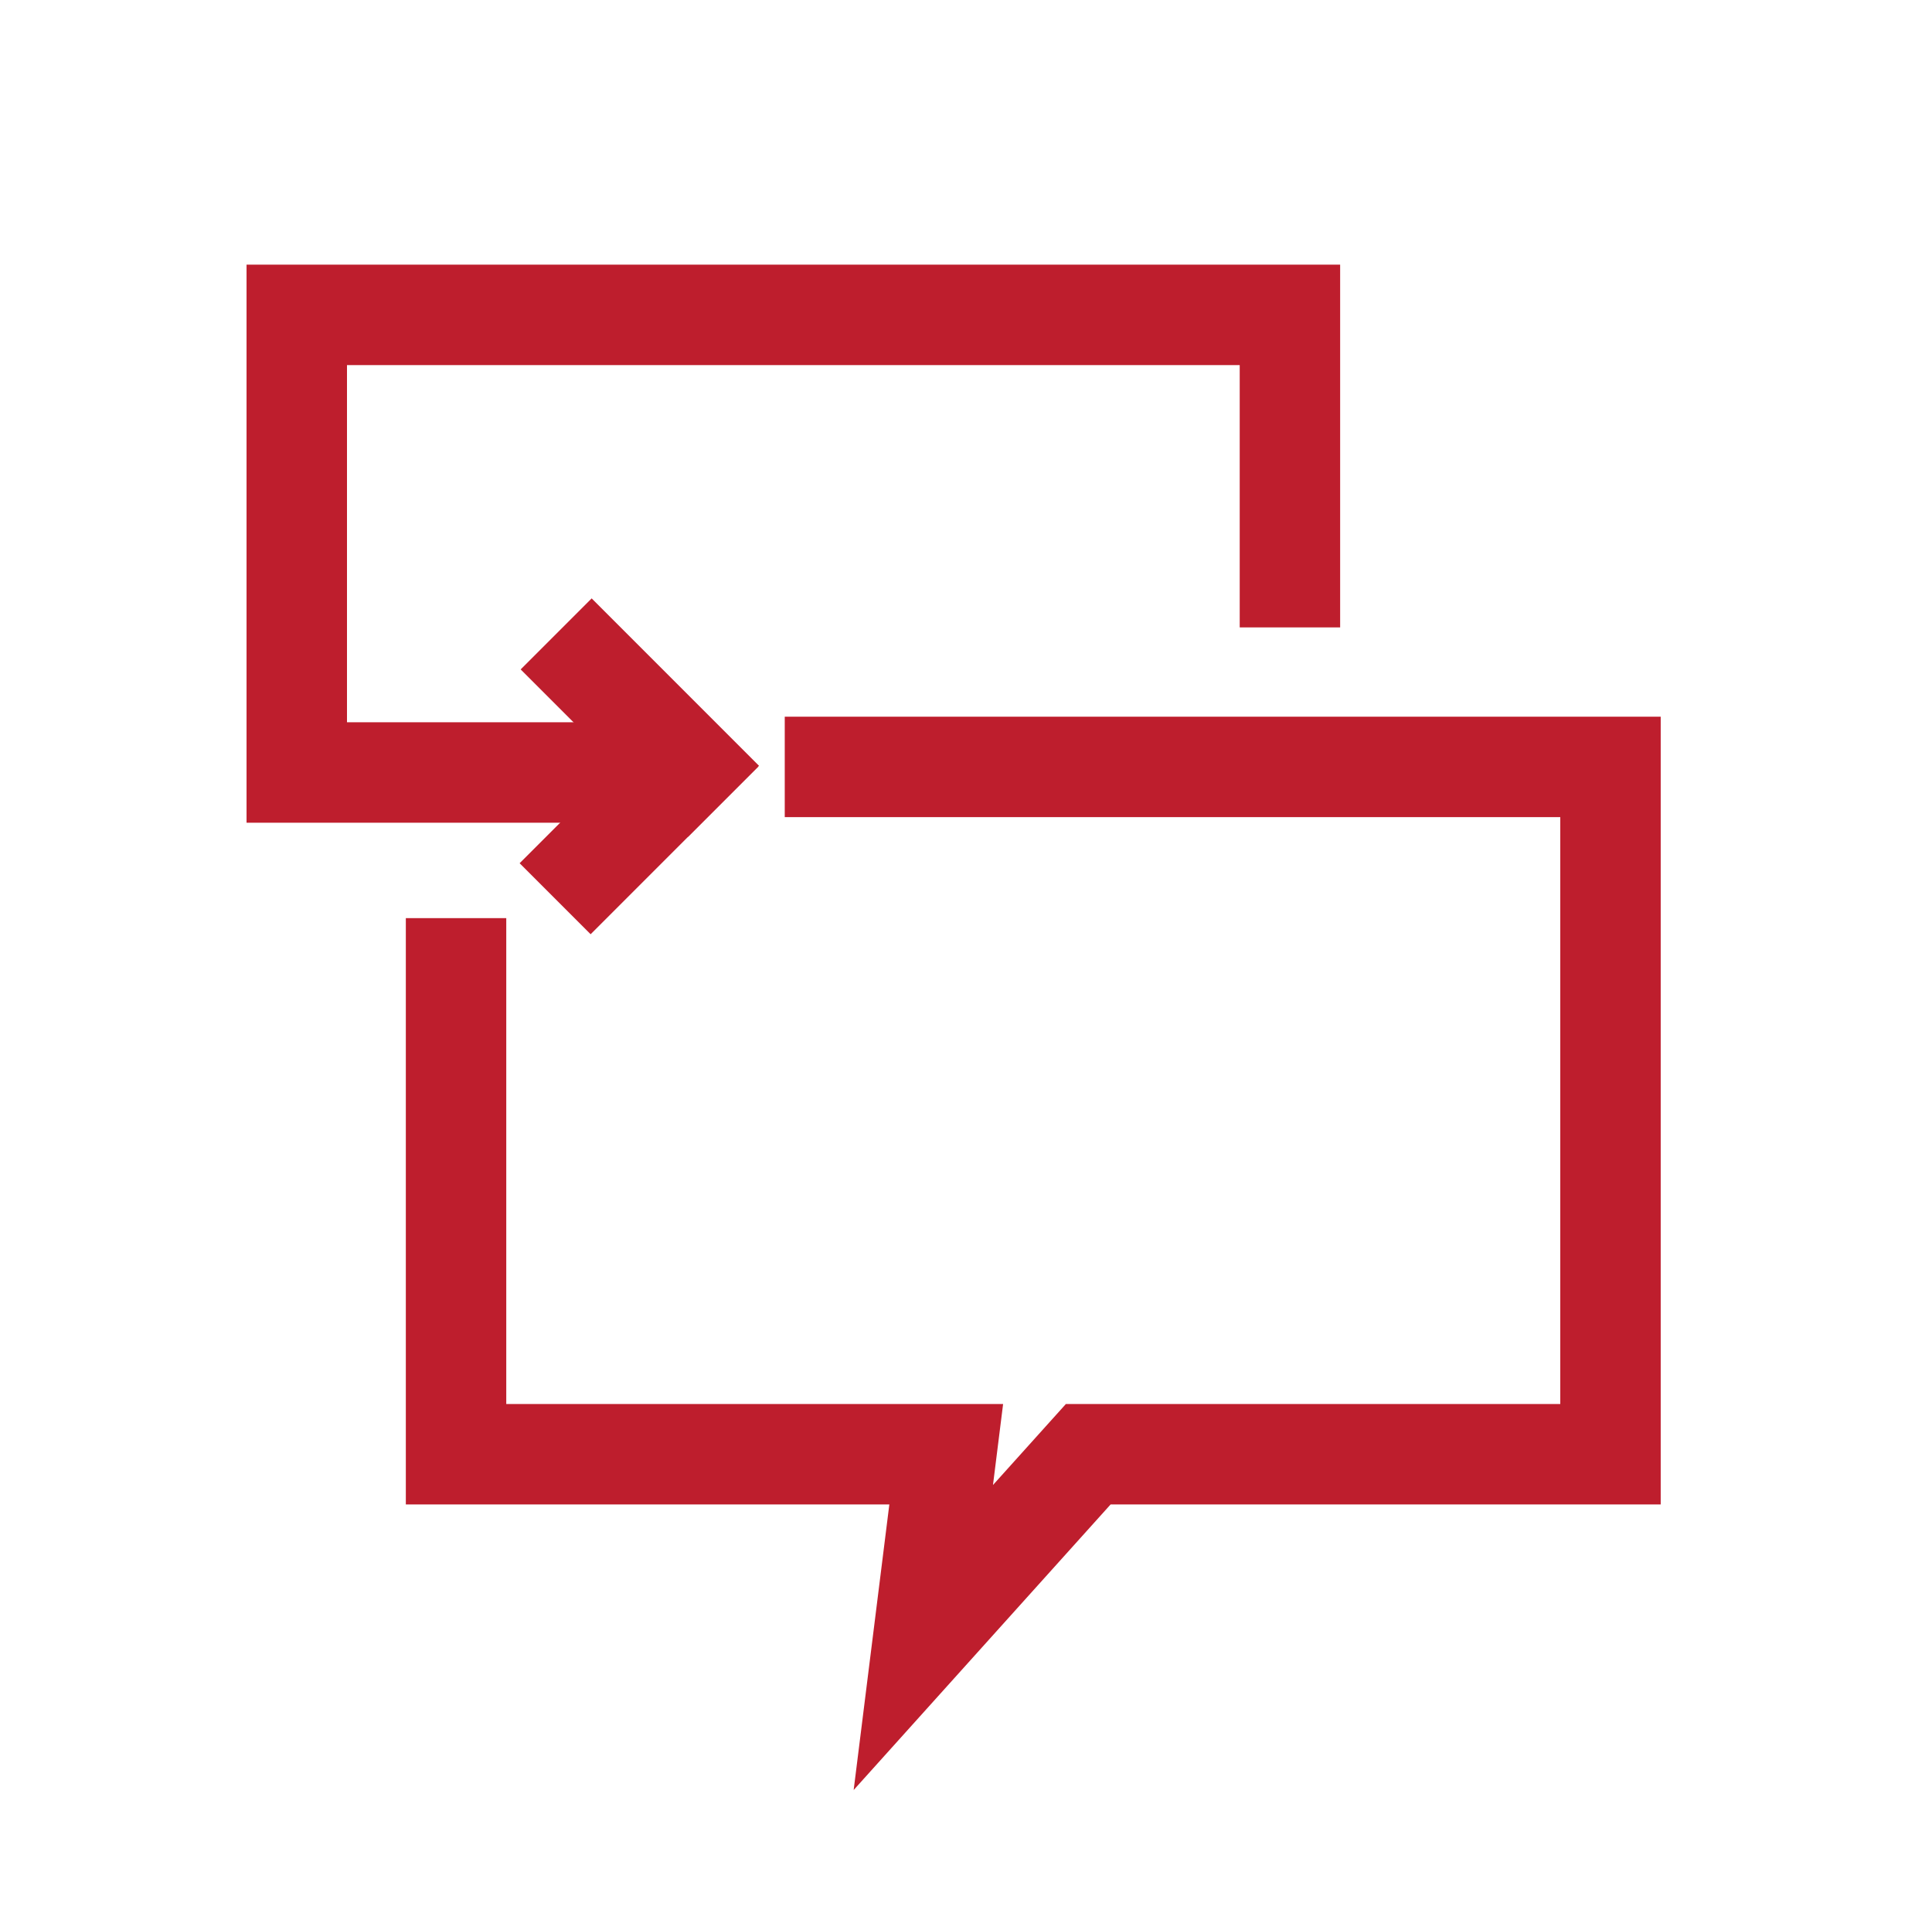
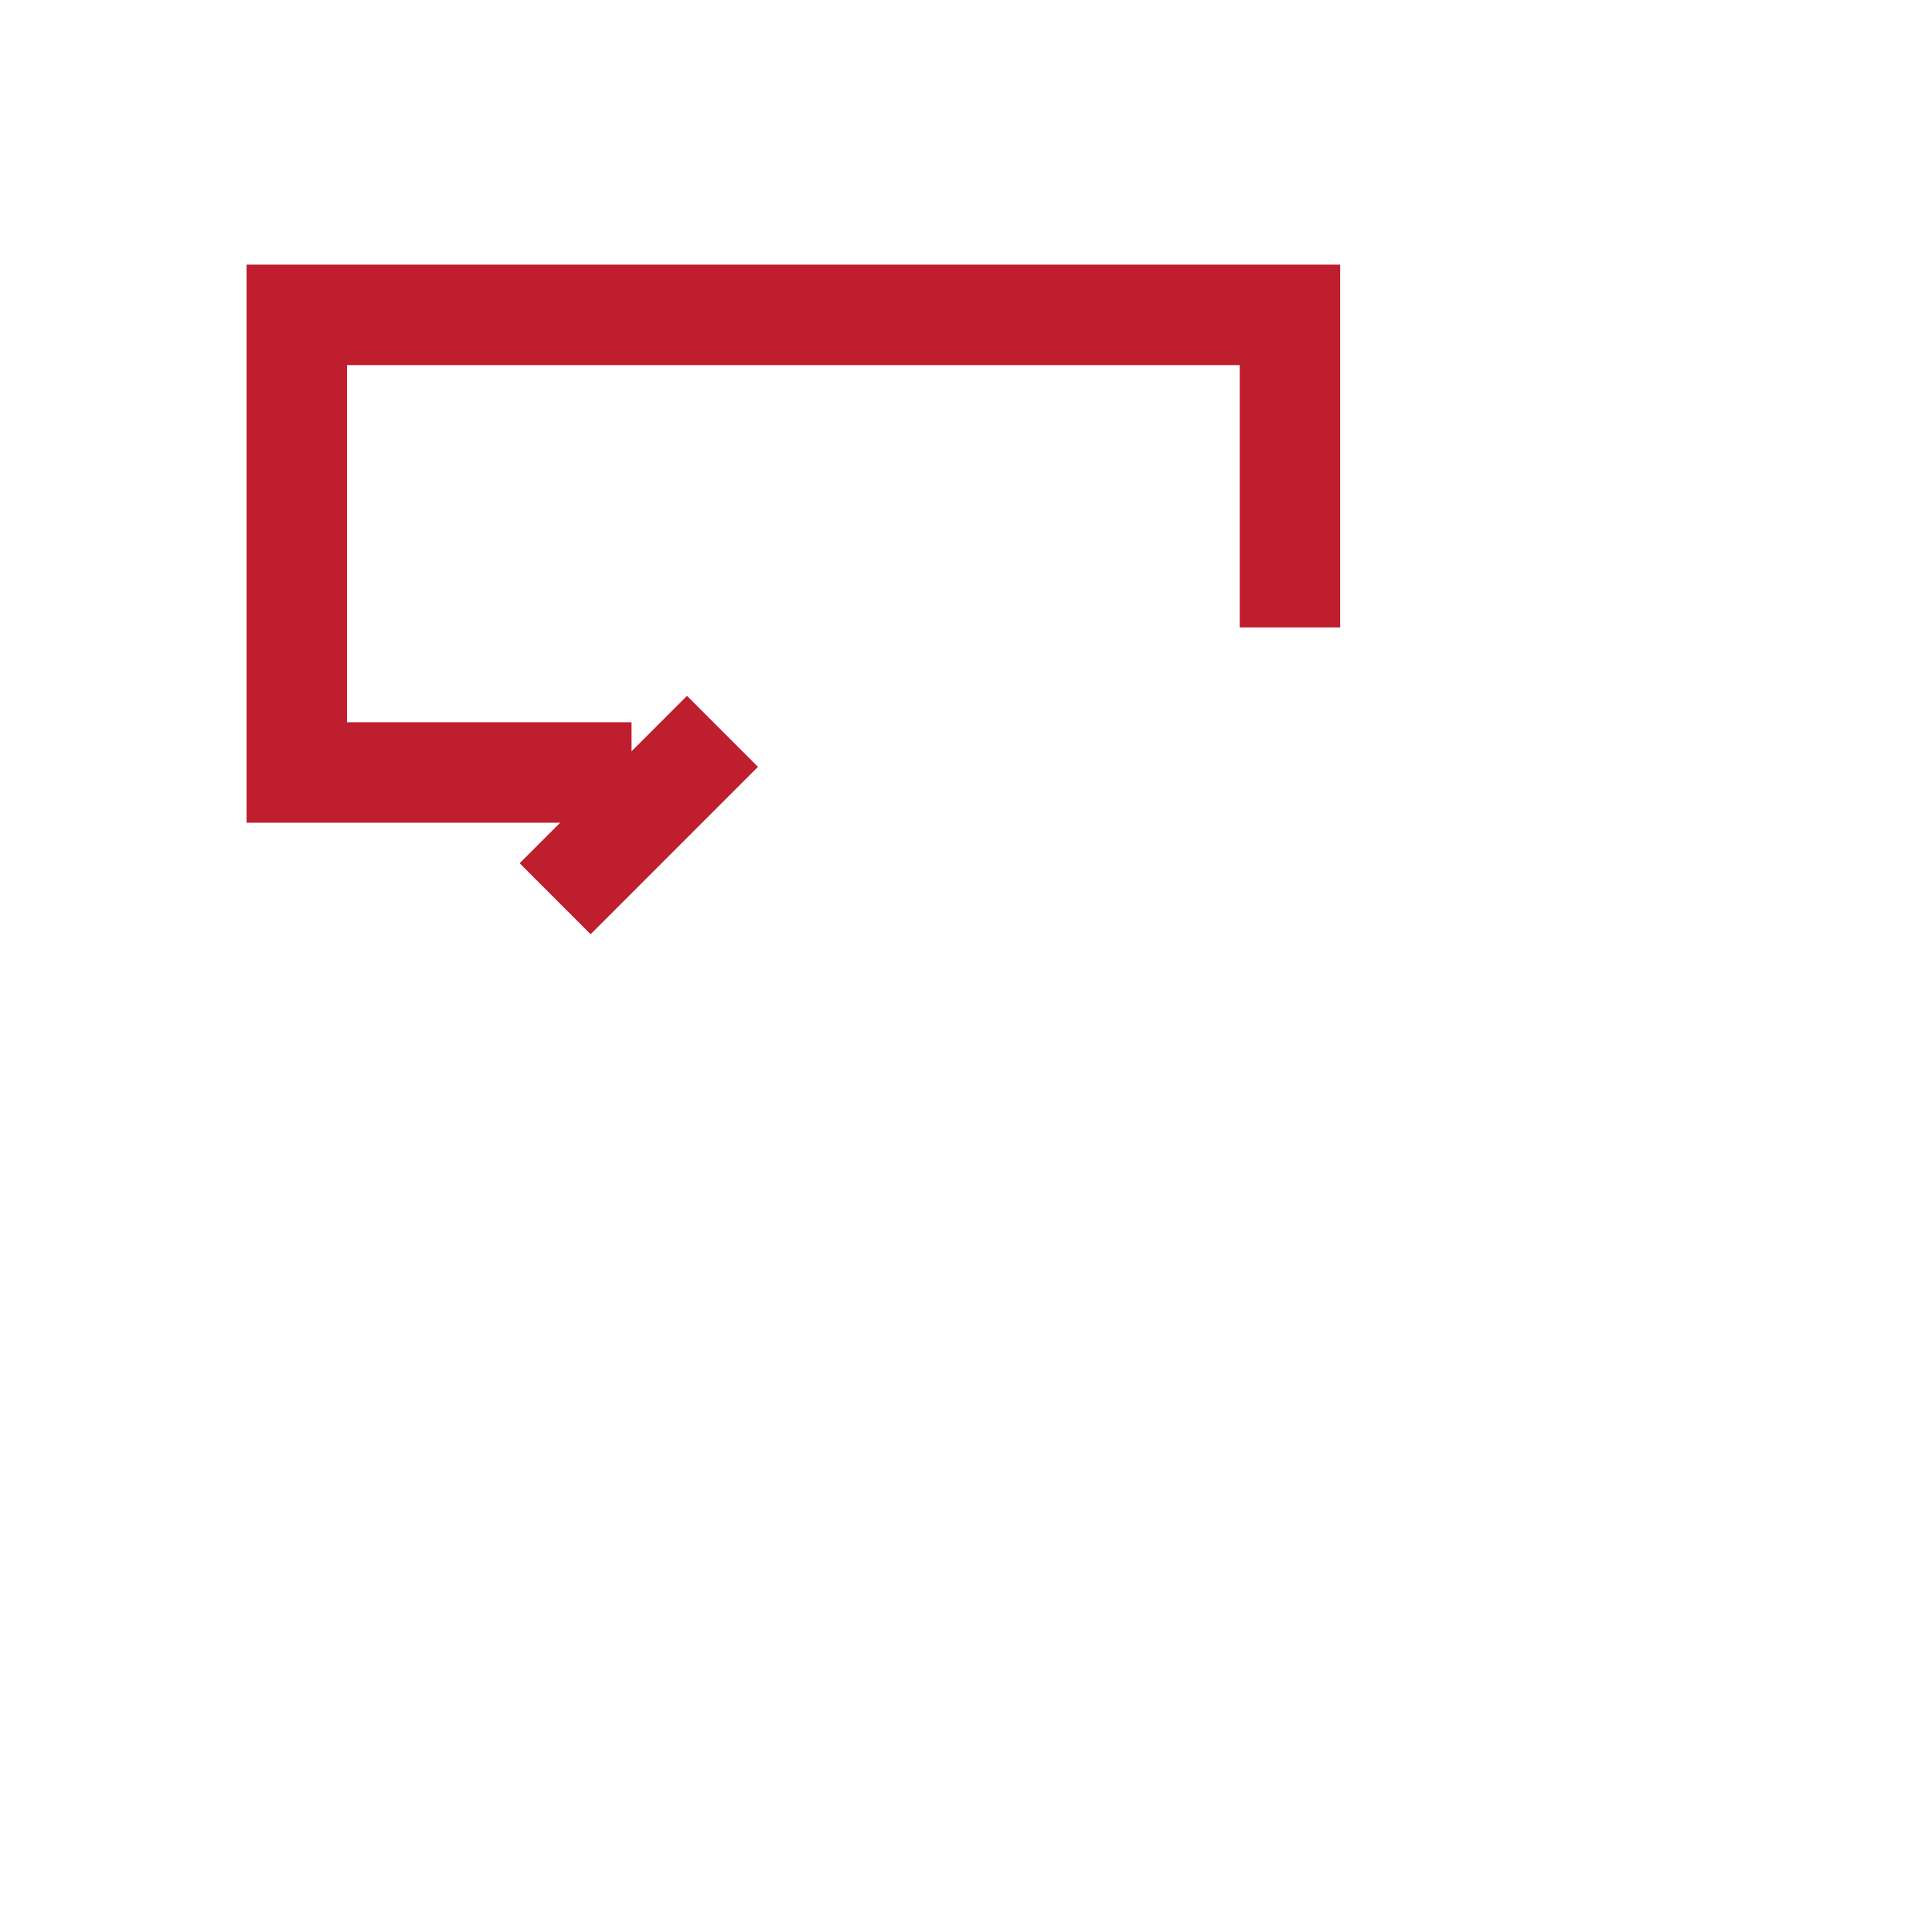
<svg xmlns="http://www.w3.org/2000/svg" version="1.1" id="Camada_1" x="0px" y="0px" width="478px" height="472.5px" viewBox="772.5 0 478 472.5" enable-background="new 772.5 0 478 472.5" xml:space="preserve">
  <g>
-     <polygon fill="#BE1E2D" points="983.706,442.775 992.533,372.14 872.907,372.14 872.907,227.107 897.755,227.107 897.755,347.292    1020.681,347.292 1018.175,367.33 1036.211,347.292 1158.53,347.292 1158.53,202.127 966.656,202.127 966.656,177.279    1183.378,177.279 1183.378,372.14 1047.276,372.14  " />
-   </g>
+     </g>
  <g>
    <polygon fill="#BE1E2D" points="928.751,203.508 833.5,203.508 833.5,65.463 1104.068,65.463 1104.068,155.194 1079.22,155.194    1079.22,90.311 858.348,90.311 858.348,178.66 928.751,178.66  " />
  </g>
  <g>
-     <rect x="901.602" y="165.202" transform="matrix(0.707 0.707 -0.707 0.707 398.25 -606.211)" fill="#BE1E2D" width="58.567" height="24.845" />
-   </g>
+     </g>
  <g>
    <rect x="918.204" y="172.445" transform="matrix(0.707 0.707 -0.707 0.707 415.218 -598.968)" fill="#BE1E2D" width="24.845" height="58.567" />
  </g>
</svg>